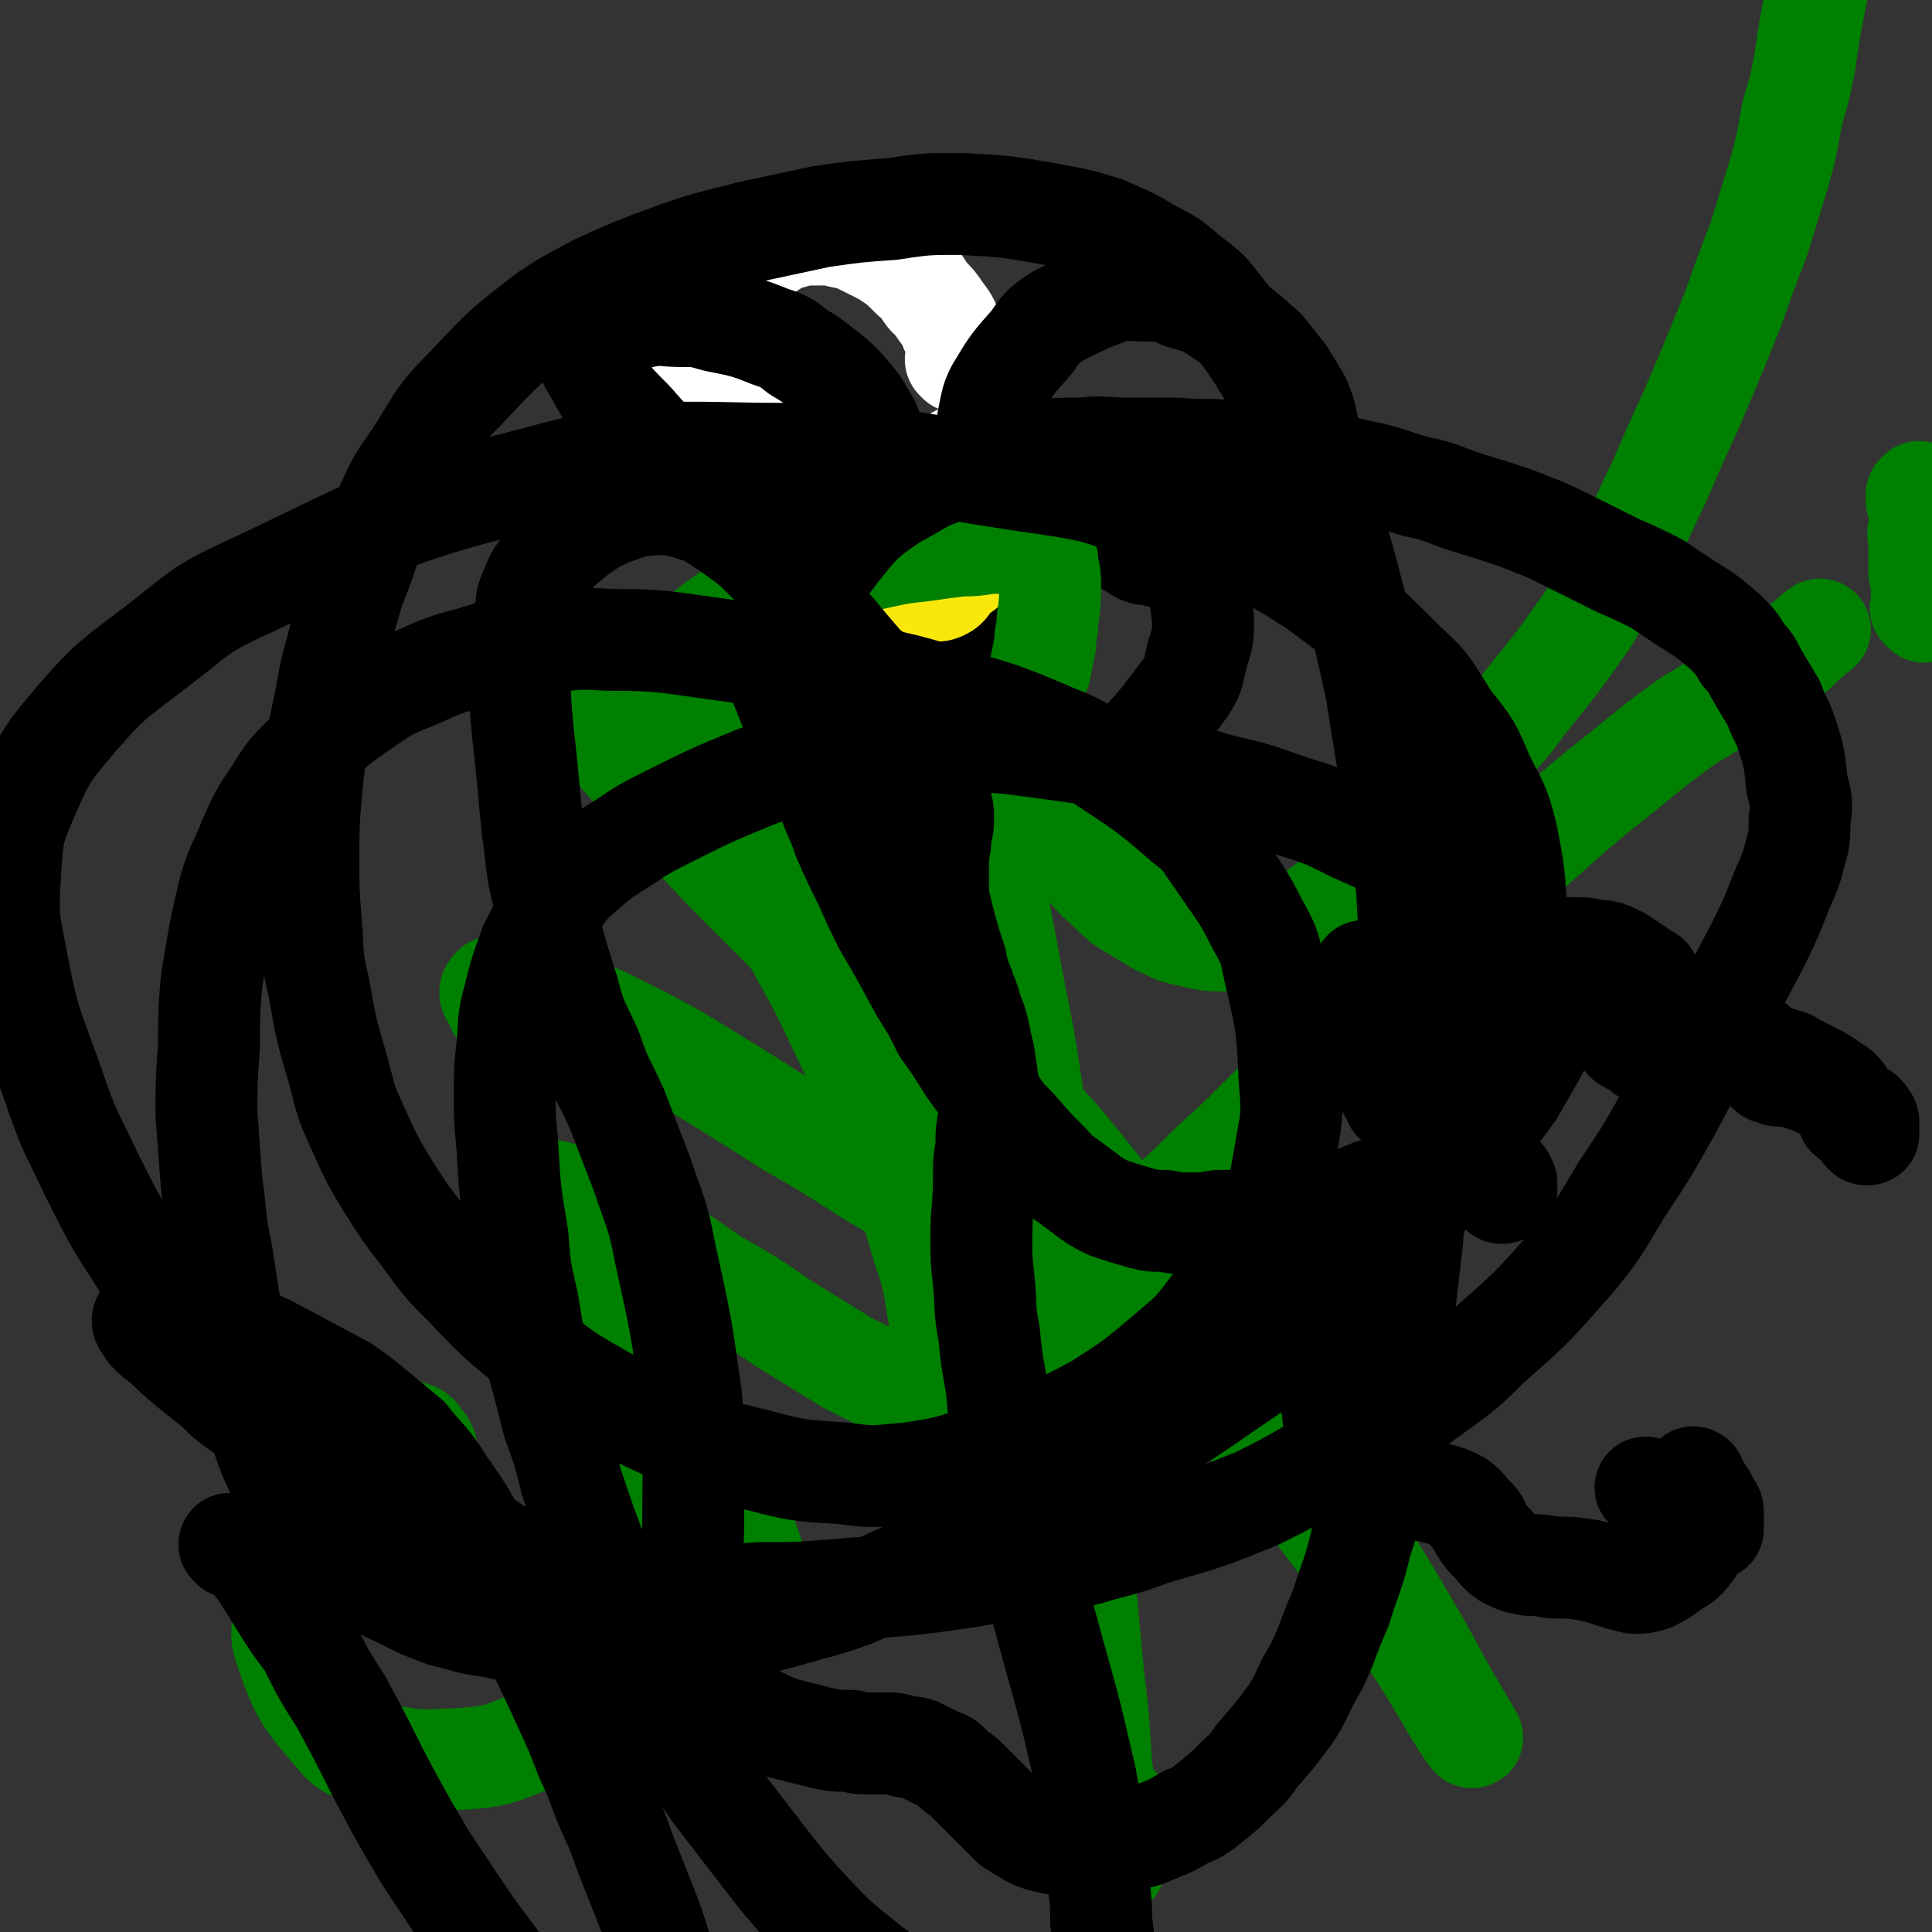
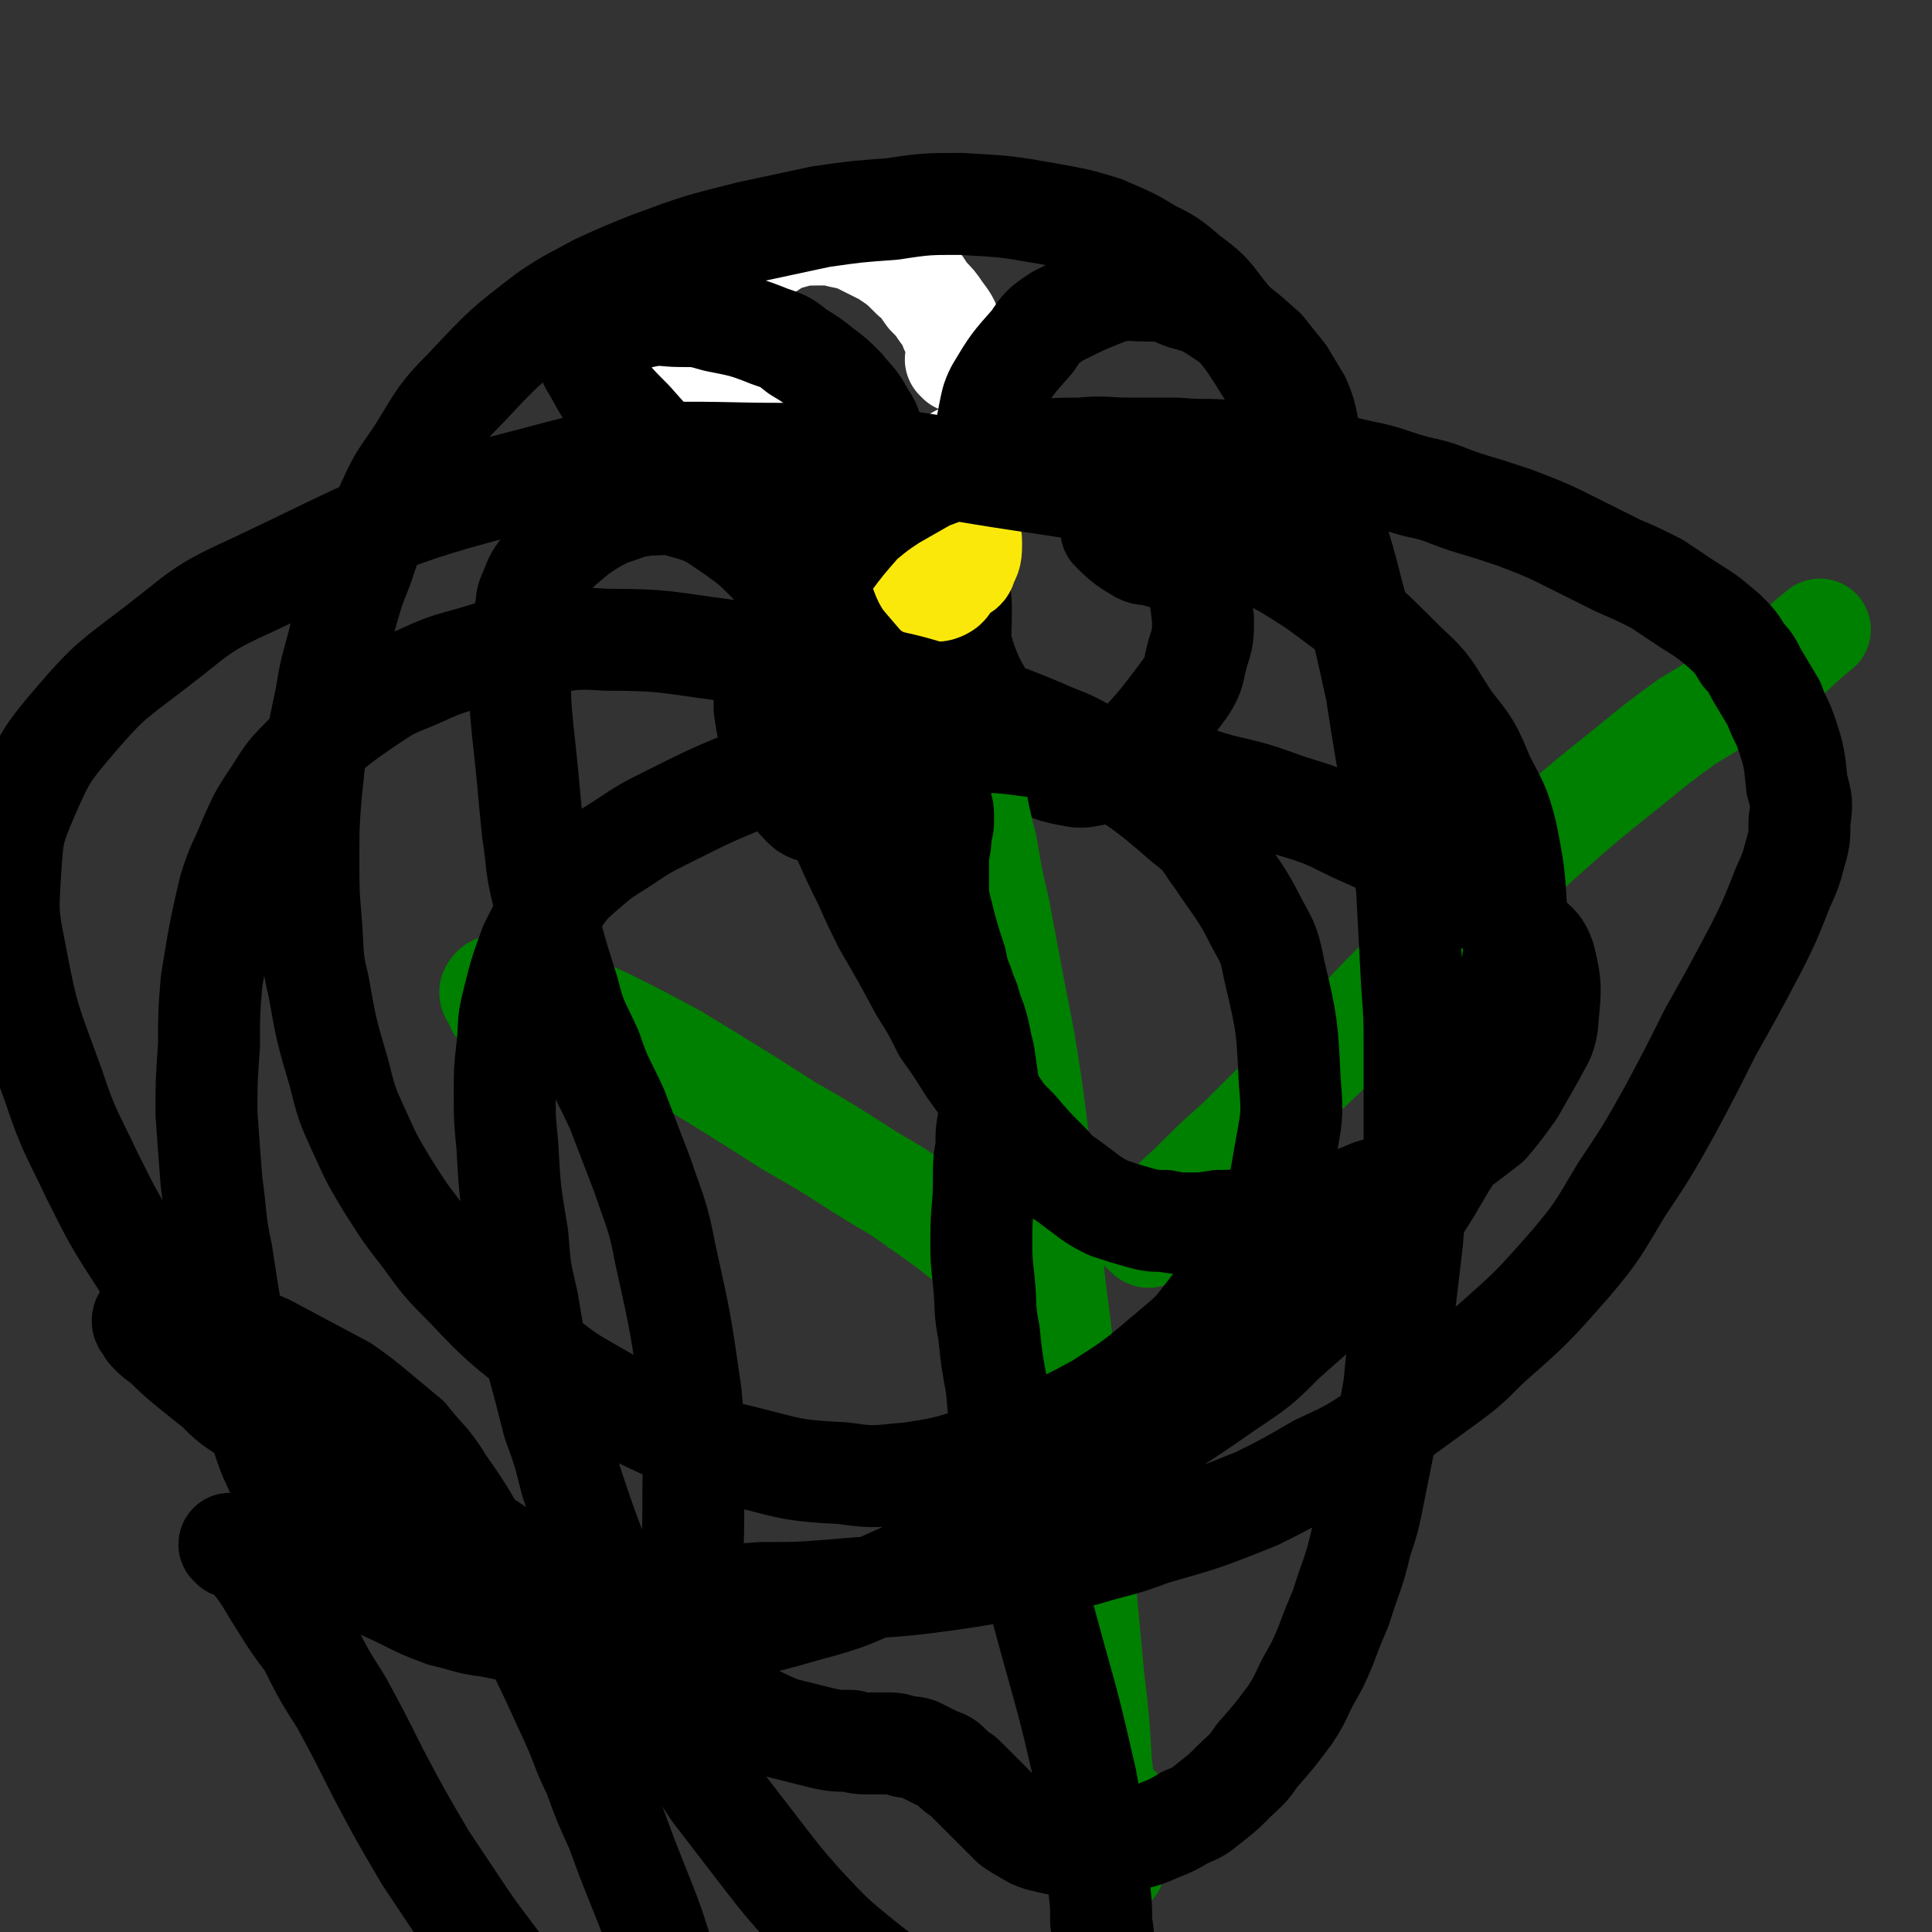
<svg xmlns="http://www.w3.org/2000/svg" viewBox="0 0 758 758" version="1.1">
  <rect x="0" y="0" width="758" height="758" fill="#333333" stroke="none" />
  <g fill="none" stroke="#FFFFFF" stroke-width="40" stroke-linecap="round" stroke-linejoin="round">
    <path d="M376,142c0,-1 -1,-1 -1,-1 0,-1 1,0 1,0 0,-2 0,-2 0,-5 -1,-3 -1,-3 -3,-7 -1,-3 -1,-3 -4,-7 -2,-3 -2,-3 -5,-6 -3,-4 -2,-4 -6,-7 -5,-5 -5,-5 -11,-9 -4,-2 -4,-2 -8,-4 -4,-2 -4,-2 -9,-3 -4,-1 -4,-1 -8,-1 -7,0 -7,0 -14,2 -5,2 -5,3 -9,5 -5,3 -5,3 -9,7 -4,4 -4,4 -8,8 -3,3 -3,3 -5,7 -2,6 -2,6 -3,12 0,4 0,4 2,8 1,4 1,4 4,7 3,4 3,4 7,7 4,4 4,4 8,7 7,4 7,4 14,9 4,2 4,2 9,5 5,2 5,2 9,4 4,1 4,1 9,2 6,2 6,2 12,2 3,1 3,1 7,1 4,0 4,0 8,0 3,0 3,0 6,0 2,-1 2,-1 4,-2 2,-1 2,-2 3,-4 " />
  </g>
  <g fill="none" stroke="#000000" stroke-width="40" stroke-linecap="round" stroke-linejoin="round">
    <path d="M344,180c0,0 -1,-1 -1,-1 0,0 1,1 1,1 -1,-4 0,-5 -1,-9 -2,-4 -1,-4 -4,-8 -3,-6 -4,-6 -8,-11 -4,-4 -4,-4 -8,-7 -5,-4 -5,-4 -10,-7 -5,-4 -5,-4 -11,-6 -10,-4 -11,-4 -21,-6 -7,-2 -7,-2 -14,-2 -6,0 -7,-1 -13,0 -9,2 -10,2 -18,7 -3,2 -4,3 -5,7 0,4 0,4 2,7 6,11 6,11 15,20 13,15 14,14 29,27 7,6 7,6 15,11 12,8 12,8 25,15 5,3 6,2 12,4 2,0 2,0 5,0 2,0 2,0 4,0 1,-1 1,-1 3,-1 0,0 0,0 1,-1 0,0 0,0 0,0 0,0 0,0 0,0 -1,0 -1,0 -1,0 -1,0 -1,0 -2,0 -1,0 -1,-1 -3,0 -1,0 -1,0 -3,0 -2,1 -2,0 -5,2 -4,1 -4,1 -7,4 -4,3 -5,3 -8,7 -6,8 -6,8 -9,17 -3,7 -2,7 -3,14 -1,7 -1,7 -1,14 1,7 1,7 3,13 2,8 2,8 5,15 2,4 2,4 5,8 3,3 3,4 8,5 8,2 10,3 18,0 8,-2 8,-5 14,-11 6,-7 6,-8 10,-16 5,-9 6,-9 9,-20 4,-16 5,-16 5,-33 0,-9 -2,-9 -6,-17 -3,-5 -3,-5 -7,-10 -2,-3 -2,-3 -5,-5 -1,-1 -2,-2 -2,-2 0,1 1,2 2,4 1,2 1,2 2,4 2,2 2,2 3,4 1,1 1,1 2,3 1,2 1,2 1,3 2,5 2,5 3,9 2,4 1,4 3,9 2,6 2,6 4,12 2,7 2,7 5,14 5,9 5,9 10,18 4,5 4,5 9,10 3,3 4,4 8,6 5,2 5,2 10,3 5,1 5,1 10,0 5,-1 6,-1 10,-4 14,-14 14,-14 26,-30 4,-6 3,-7 5,-14 2,-6 2,-7 2,-13 -1,-9 -1,-9 -4,-18 -1,-5 -2,-5 -5,-10 -2,-4 -2,-4 -6,-7 -2,-2 -3,-2 -6,-3 -4,-1 -4,-1 -9,-1 -2,0 -2,1 -4,2 -1,0 -2,1 -2,2 4,4 5,5 10,8 3,2 3,1 7,2 4,1 4,1 8,2 4,0 4,0 8,0 4,-1 4,-1 8,-2 7,-2 7,-2 13,-6 4,-2 4,-3 8,-6 4,-4 4,-4 7,-8 3,-4 4,-4 6,-8 2,-4 2,-5 3,-9 0,-2 0,-2 0,-5 0,-4 0,-4 -1,-9 -1,-5 -1,-5 -3,-10 -3,-5 -3,-5 -6,-10 -4,-5 -4,-5 -8,-10 -9,-8 -9,-8 -18,-14 -6,-4 -7,-4 -14,-6 -7,-3 -7,-3 -14,-3 -7,0 -8,-1 -15,1 -10,4 -10,4 -20,9 -6,4 -6,4 -10,10 -8,9 -8,9 -14,19 -2,4 -2,5 -3,10 -1,5 -1,5 -2,11 0,3 0,3 0,7 0,2 0,2 -1,5 0,2 0,2 0,3 -1,2 -1,2 -2,4 0,0 0,0 -1,1 0,0 0,0 0,0 0,-1 0,-1 0,-1 " />
  </g>
  <g fill="none" stroke="#FAE80B" stroke-width="40" stroke-linecap="round" stroke-linejoin="round">
    <path d="M369,206c0,-1 -1,-1 -1,-1 1,-1 2,-2 4,-2 2,0 2,1 4,2 2,1 2,1 3,3 2,2 2,3 2,5 0,4 0,5 -2,8 0,2 -1,3 -3,3 -2,1 -2,1 -5,1 -2,-1 -3,-1 -5,-3 -2,-2 -3,-2 -4,-5 -2,-3 -3,-3 -3,-7 0,-1 0,-2 1,-3 2,-1 2,-1 4,-1 2,0 3,0 5,0 2,1 3,1 4,4 2,4 2,4 2,9 0,4 0,4 -2,8 -1,2 -1,3 -3,4 -2,1 -3,1 -5,0 -3,-4 -3,-5 -5,-11 -1,-4 -1,-4 -1,-9 1,-4 1,-4 2,-8 2,-3 2,-3 4,-5 3,-2 3,-3 6,-4 2,-1 4,-1 6,1 1,2 1,3 1,6 0,5 0,5 -1,9 -1,4 0,5 -3,7 -2,1 -4,0 -7,0 -1,0 -1,-1 -2,-1 " />
  </g>
  <g fill="none" stroke="#008000" stroke-width="40" stroke-linecap="round" stroke-linejoin="round">
    <path d="M384,299c0,-1 -1,-1 -1,-1 0,-1 1,-2 1,-3 0,0 0,-1 -1,-1 -1,1 -1,1 -2,2 0,2 0,2 0,4 0,4 0,4 1,8 2,12 2,12 5,24 2,12 2,12 5,25 3,16 3,16 6,32 4,20 4,20 7,40 5,39 5,39 9,77 4,29 3,29 6,58 3,26 3,26 5,51 2,22 2,22 4,43 2,17 2,17 3,34 2,16 2,16 4,32 0,4 0,6 1,8 0,1 1,-2 1,-3 0,-6 0,-6 1,-12 0,-4 0,-4 0,-8 " />
    <path d="M391,497c0,0 -1,0 -1,-1 -5,-4 -5,-4 -11,-9 -9,-7 -9,-7 -19,-14 -11,-8 -11,-7 -22,-14 -14,-9 -14,-9 -28,-17 -22,-14 -22,-14 -45,-28 -13,-7 -13,-7 -27,-14 -11,-5 -11,-5 -22,-9 -8,-3 -8,-3 -16,-4 -3,0 -6,-1 -7,1 -2,2 1,3 2,7 " />
    <path d="M449,484c0,0 -1,-1 -1,-1 0,0 0,0 0,0 2,1 2,3 3,2 1,-1 0,-2 1,-4 3,-3 3,-3 6,-7 5,-6 5,-5 11,-11 8,-8 8,-8 17,-16 17,-17 17,-17 34,-33 13,-13 12,-13 25,-26 14,-14 14,-14 28,-28 14,-14 14,-14 28,-27 19,-17 19,-17 39,-33 11,-9 11,-9 22,-17 10,-6 10,-6 19,-12 8,-5 8,-4 15,-9 10,-7 9,-8 18,-15 " />
-     <path d="M755,240c-1,-1 -1,-1 -1,-1 -1,-1 0,0 0,0 0,-1 0,-1 0,-2 0,-2 0,-2 0,-3 0,-2 0,-2 0,-4 0,-2 0,-2 0,-4 -1,-1 -1,-1 -1,-2 0,-2 0,-2 0,-4 0,-2 0,-2 0,-5 0,-1 0,-1 0,-3 0,-2 -1,-2 0,-4 0,-1 0,-1 1,-2 0,-2 0,-2 0,-3 0,-1 -1,-1 -1,-2 0,-1 0,-1 0,-2 0,-1 0,-1 0,-1 0,-1 0,-1 0,-1 0,0 0,0 0,0 0,0 0,0 0,0 0,0 0,0 0,0 0,0 0,0 0,0 0,0 0,0 0,0 0,0 0,0 0,0 -1,0 -1,0 -1,-1 0,0 0,0 0,-1 0,0 0,1 0,1 0,-1 0,-1 0,-1 0,0 0,0 0,0 0,0 0,0 0,0 0,-1 0,-1 0,-1 0,0 0,0 0,0 0,0 0,0 1,-1 0,0 0,0 0,0 " />
-     <path d="M166,605c0,-1 -1,-1 -1,-1 0,0 0,0 0,0 2,-7 2,-8 3,-15 0,-9 1,-10 0,-18 -1,-4 -1,-4 -3,-6 -1,-2 -2,-3 -4,-3 -4,-1 -5,-1 -8,1 -6,2 -7,2 -11,7 -9,9 -9,9 -15,20 -6,9 -5,10 -8,19 -4,10 -4,10 -6,20 -1,9 -4,10 -1,18 6,18 8,20 20,34 5,6 7,6 15,7 17,3 17,3 35,2 14,-1 14,-2 27,-7 9,-2 9,-3 16,-7 7,-5 8,-5 13,-11 6,-6 6,-7 9,-14 4,-9 4,-9 5,-19 2,-15 1,-16 0,-31 -1,-10 -1,-10 -4,-19 -2,-8 -2,-8 -6,-15 -3,-6 -2,-6 -6,-11 -5,-6 -5,-6 -11,-11 -1,-2 -2,-2 -4,-3 -1,0 -2,1 -1,2 1,3 2,3 4,6 6,6 6,6 12,12 12,12 12,12 25,24 14,14 14,15 29,27 2,2 4,3 6,2 1,-1 0,-3 -1,-6 -4,-12 -4,-12 -10,-24 -5,-11 -5,-11 -11,-21 -7,-13 -7,-13 -15,-24 -8,-13 -8,-13 -16,-24 -15,-22 -16,-21 -31,-42 -2,-3 -3,-4 -3,-6 0,-2 2,-2 4,-1 6,0 6,1 12,3 15,7 15,8 30,16 13,7 13,8 25,16 14,8 14,8 27,17 13,8 13,8 26,16 10,5 10,5 20,10 3,1 3,2 6,2 4,-1 6,0 8,-3 3,-4 3,-6 3,-12 0,-9 0,-9 -2,-18 -2,-13 -2,-13 -6,-25 -7,-24 -7,-24 -16,-47 -7,-18 -7,-18 -15,-35 -9,-19 -9,-19 -19,-37 -11,-18 -10,-18 -22,-35 -18,-25 -17,-26 -37,-49 -18,-20 -20,-20 -40,-37 -3,-3 -9,-6 -7,-4 5,11 8,16 19,30 12,15 13,15 26,30 17,19 17,19 35,38 22,22 22,22 44,44 25,26 26,26 51,53 41,43 42,42 81,87 44,51 44,52 84,106 17,23 24,39 31,48 3,4 -6,-10 -12,-21 -7,-13 -7,-13 -14,-25 -10,-17 -10,-17 -20,-32 -19,-29 -19,-29 -38,-57 -14,-20 -14,-20 -29,-40 -16,-20 -16,-20 -32,-39 -15,-19 -15,-19 -32,-37 -23,-25 -24,-25 -48,-49 -14,-14 -14,-14 -28,-28 -11,-12 -12,-12 -23,-24 -9,-10 -9,-10 -17,-21 -7,-9 -9,-9 -13,-20 -4,-10 -5,-11 -4,-22 0,-7 2,-7 5,-12 5,-6 5,-7 11,-11 7,-5 7,-5 15,-9 8,-4 8,-5 17,-8 15,-4 15,-4 29,-7 9,-2 9,-2 18,-3 7,-1 7,-1 15,-2 5,0 5,0 11,-1 6,0 6,0 13,0 2,0 2,0 5,1 2,1 2,1 3,3 2,2 2,2 2,5 1,4 1,4 1,7 0,7 0,7 -1,14 0,5 -1,5 -1,10 -1,5 -1,5 -2,10 -2,5 -2,5 -3,10 -1,7 -1,7 -3,15 0,2 -1,2 0,4 3,13 2,13 7,25 2,5 3,5 7,10 5,7 5,7 11,14 4,5 5,5 9,9 4,4 4,4 9,7 5,3 5,3 10,6 5,2 5,3 11,4 8,2 8,2 17,2 6,0 6,0 12,-1 6,-2 6,-2 12,-5 6,-2 6,-2 12,-7 9,-7 9,-7 18,-15 7,-7 6,-7 13,-14 8,-7 8,-7 15,-15 8,-8 9,-8 17,-17 8,-9 9,-9 16,-19 13,-16 13,-16 25,-33 8,-13 7,-13 14,-26 8,-14 7,-14 14,-28 6,-14 6,-14 12,-27 9,-21 9,-21 17,-41 5,-14 5,-14 10,-27 4,-13 4,-13 8,-26 3,-11 3,-11 5,-23 3,-10 3,-10 5,-20 2,-14 2,-14 5,-29 2,-10 1,-10 3,-21 3,-11 3,-11 6,-21 1,-4 2,-4 3,-8 " />
  </g>
  <g fill="none" stroke="#000000" stroke-width="40" stroke-linecap="round" stroke-linejoin="round">
    <path d="M91,607c0,0 -1,-2 -1,-1 2,0 4,0 6,3 8,9 7,9 14,20 5,8 5,8 11,16 6,12 6,12 13,23 7,13 7,13 14,27 9,17 9,17 19,34 6,9 6,9 12,18 6,9 6,9 12,17 6,8 6,8 12,16 6,6 6,6 12,12 8,7 8,7 16,13 5,3 5,3 10,5 4,3 4,3 8,5 4,1 4,1 7,2 3,1 3,1 6,2 2,1 2,0 5,1 2,0 2,0 3,0 1,0 1,0 2,-1 1,0 1,0 1,-1 1,-2 1,-2 1,-4 0,-3 0,-3 -1,-6 -1,-5 -2,-5 -3,-10 -2,-6 -2,-6 -4,-12 -3,-8 -2,-8 -5,-16 -5,-16 -5,-16 -11,-31 -4,-10 -4,-10 -8,-21 -5,-11 -5,-11 -9,-22 -5,-10 -4,-10 -9,-21 -11,-24 -11,-24 -23,-47 -4,-9 -4,-9 -9,-17 -9,-15 -8,-15 -18,-29 -6,-10 -7,-9 -14,-18 -6,-5 -6,-5 -12,-10 -6,-5 -6,-5 -13,-10 -15,-8 -15,-8 -30,-16 -9,-4 -9,-4 -19,-7 -5,-2 -5,-2 -10,-3 -4,-1 -4,-1 -8,-2 -3,0 -3,0 -6,0 -3,0 -3,0 -5,1 -1,0 -1,1 -1,1 0,1 0,1 1,2 1,2 1,2 2,3 2,2 2,2 5,4 5,5 5,5 11,10 5,4 5,4 10,8 5,5 5,5 11,9 6,4 6,4 13,8 11,7 11,7 22,13 9,4 9,4 17,8 9,5 9,5 17,9 9,4 9,4 18,9 9,4 9,5 17,10 14,8 14,8 27,17 9,5 9,5 17,11 8,6 8,6 15,11 6,5 6,5 13,10 8,5 8,5 17,10 4,2 4,2 9,4 4,2 4,2 9,4 4,1 4,1 8,2 4,1 4,1 8,2 5,1 5,1 11,1 3,1 3,1 7,1 3,0 3,0 7,0 3,0 3,0 6,1 3,1 3,0 6,1 4,2 4,2 8,4 3,1 3,1 5,3 2,2 2,2 5,4 2,2 2,2 4,4 3,3 3,3 6,6 3,3 3,3 5,5 2,2 2,2 4,4 3,2 3,2 5,3 3,2 3,2 6,3 4,1 4,1 9,2 4,1 4,0 7,0 4,0 4,0 8,0 5,-1 5,0 9,-2 7,-1 7,-1 14,-4 5,-2 5,-2 10,-5 5,-2 5,-2 10,-6 5,-4 5,-4 9,-8 5,-5 5,-4 9,-10 7,-8 7,-8 13,-16 4,-6 4,-7 7,-13 4,-7 4,-7 7,-14 3,-8 3,-8 6,-15 4,-13 5,-13 8,-26 3,-9 3,-9 5,-19 2,-10 2,-10 4,-20 2,-11 2,-11 4,-22 1,-11 1,-11 3,-23 2,-17 2,-17 4,-34 1,-12 1,-12 1,-24 0,-13 0,-13 0,-26 0,-13 0,-13 0,-25 0,-13 0,-13 -1,-26 -1,-19 -1,-19 -2,-38 -2,-13 -2,-13 -3,-26 -2,-13 -2,-13 -5,-26 -2,-12 -2,-12 -4,-25 -4,-18 -4,-19 -9,-37 -6,-24 -7,-24 -15,-47 -3,-11 -3,-11 -8,-22 -4,-9 -4,-9 -10,-18 -8,-13 -8,-13 -18,-25 -6,-8 -6,-8 -14,-14 -7,-6 -7,-6 -15,-10 -8,-5 -9,-5 -18,-9 -10,-3 -10,-3 -21,-5 -17,-3 -17,-3 -35,-4 -13,0 -14,0 -27,2 -14,1 -14,1 -28,3 -14,3 -14,3 -28,6 -20,5 -20,5 -39,12 -10,4 -10,4 -21,9 -9,5 -10,5 -19,11 -17,13 -17,13 -32,29 -12,12 -11,13 -20,27 -7,10 -7,10 -12,21 -5,11 -5,11 -9,23 -5,12 -4,12 -8,24 -3,13 -4,13 -6,26 -4,19 -4,19 -6,38 -1,13 -1,13 -1,26 0,13 0,13 1,25 1,12 0,13 3,25 3,17 3,17 8,34 3,12 3,12 8,23 5,11 5,11 11,21 7,11 7,11 14,20 8,11 8,11 17,20 14,15 15,15 31,28 10,8 11,8 23,15 12,7 12,7 25,13 14,6 14,7 28,10 20,5 20,6 41,7 13,2 13,1 26,0 13,-2 13,-2 26,-6 13,-4 13,-4 25,-10 12,-5 12,-5 23,-11 14,-9 14,-9 27,-20 8,-7 9,-7 15,-15 13,-17 14,-17 23,-36 7,-15 6,-16 9,-32 2,-11 2,-12 1,-24 -1,-21 -1,-22 -6,-43 -2,-10 -2,-10 -7,-19 -6,-12 -7,-12 -15,-24 -6,-8 -5,-9 -13,-15 -16,-14 -17,-14 -35,-26 -10,-7 -11,-6 -22,-11 -19,-8 -19,-7 -38,-13 -13,-4 -13,-4 -27,-7 -14,-3 -14,-3 -29,-5 -15,-3 -15,-4 -30,-6 -23,-3 -23,-4 -46,-4 -14,-1 -14,0 -28,2 -12,1 -12,1 -25,5 -11,3 -11,3 -22,8 -10,4 -10,4 -19,10 -13,9 -13,9 -24,20 -7,7 -7,7 -12,15 -6,9 -6,9 -10,18 -4,10 -5,10 -8,20 -4,17 -4,18 -7,36 -1,12 -1,12 -1,25 -1,14 -1,14 -1,27 1,14 1,14 2,27 2,14 1,14 4,28 3,20 3,20 7,39 2,11 2,11 6,22 3,9 2,9 6,19 4,8 3,9 9,16 12,16 13,16 28,30 7,6 7,5 15,9 8,4 8,4 16,7 9,2 9,3 18,4 14,3 15,3 30,4 11,1 11,1 22,1 11,0 11,0 23,-1 25,-4 25,-3 49,-10 19,-5 19,-6 37,-14 25,-12 25,-13 49,-25 12,-6 12,-6 24,-13 28,-18 29,-17 56,-36 12,-8 12,-8 22,-18 20,-18 21,-17 39,-37 14,-14 14,-15 24,-32 8,-12 7,-13 12,-26 5,-13 5,-14 9,-27 3,-12 3,-12 5,-24 2,-10 2,-10 2,-21 -1,-16 -1,-17 -4,-32 -3,-12 -4,-12 -9,-22 -5,-12 -5,-12 -13,-22 -8,-12 -7,-13 -17,-22 -17,-17 -17,-17 -36,-31 -14,-9 -14,-9 -30,-16 -16,-8 -17,-8 -34,-13 -20,-7 -20,-8 -40,-11 -57,-8 -58,-12 -115,-12 -47,-1 -48,-1 -93,11 -55,14 -55,17 -106,41 -20,9 -20,11 -37,24 -17,13 -18,13 -31,28 -11,13 -12,14 -19,30 -6,14 -6,15 -7,30 -1,16 -1,17 2,32 5,27 6,27 15,52 6,18 7,18 15,35 9,18 9,18 20,35 16,24 16,25 35,47 12,14 12,13 26,25 12,10 13,10 26,19 12,7 13,7 25,14 11,5 11,5 23,9 16,6 16,6 32,10 12,3 12,3 23,4 13,2 13,1 26,2 13,0 13,0 27,-1 14,0 14,0 27,-1 22,-2 22,-1 44,-4 14,-2 14,-2 29,-5 13,-2 13,-2 27,-5 13,-4 13,-3 26,-8 21,-6 21,-6 41,-14 12,-6 12,-6 24,-13 13,-6 13,-6 25,-14 11,-8 11,-8 22,-16 11,-8 11,-8 20,-17 17,-15 17,-15 32,-32 11,-13 11,-14 20,-29 10,-15 10,-15 19,-31 8,-15 8,-15 16,-31 9,-16 9,-16 18,-33 5,-10 5,-10 9,-20 3,-8 4,-8 6,-16 2,-7 2,-7 2,-14 1,-7 1,-7 -1,-14 -1,-10 -1,-11 -4,-20 -2,-6 -3,-6 -5,-12 -3,-5 -3,-5 -6,-10 -3,-5 -2,-5 -6,-9 -3,-5 -3,-5 -7,-9 -7,-6 -7,-6 -15,-11 -6,-4 -6,-4 -12,-8 -8,-4 -8,-4 -15,-7 -8,-4 -8,-4 -16,-8 -12,-6 -12,-6 -25,-11 -9,-3 -9,-3 -19,-6 -9,-3 -9,-4 -19,-6 -11,-3 -11,-4 -21,-6 -10,-2 -10,-3 -21,-4 -16,-2 -16,-2 -31,-4 -11,-1 -11,0 -21,-1 -9,0 -9,0 -19,0 -9,0 -10,-1 -19,0 -9,0 -9,0 -18,1 -13,2 -14,2 -26,5 -8,3 -8,3 -16,6 -7,4 -7,4 -14,8 -6,4 -6,4 -12,9 -7,8 -7,8 -13,16 -5,6 -4,6 -7,13 -3,7 -3,7 -4,14 -2,7 -2,8 -2,15 1,9 1,9 3,18 4,15 4,15 9,30 3,9 4,9 7,18 4,9 4,9 8,17 4,9 4,9 8,17 7,12 7,12 14,25 5,8 5,8 9,16 5,7 5,7 10,15 5,7 5,7 10,13 4,6 4,6 9,11 6,7 6,7 13,14 3,4 4,4 8,7 4,3 4,3 8,6 3,2 3,2 7,4 6,2 6,2 13,4 4,1 4,1 9,1 5,1 5,1 10,1 5,0 5,0 11,-1 6,0 6,0 12,-1 10,-1 10,-1 20,-3 7,-1 7,-1 14,-3 7,-2 7,-2 14,-5 7,-2 8,-2 14,-5 7,-3 7,-3 13,-7 10,-7 10,-7 19,-14 5,-6 5,-6 10,-13 4,-7 4,-7 8,-14 3,-6 4,-6 5,-12 1,-13 2,-14 -1,-26 -2,-6 -4,-6 -8,-10 -6,-6 -7,-6 -14,-11 -9,-7 -9,-7 -18,-12 -17,-9 -17,-9 -35,-17 -12,-6 -12,-6 -25,-10 -14,-5 -14,-5 -27,-8 -14,-4 -14,-5 -29,-8 -21,-4 -21,-4 -43,-7 -15,-2 -15,-2 -29,-2 -14,0 -14,0 -29,2 -14,1 -14,1 -27,4 -13,3 -13,3 -26,8 -17,7 -17,7 -33,15 -10,5 -10,5 -19,11 -8,5 -8,5 -15,11 -7,6 -7,7 -12,14 -5,7 -5,7 -9,15 -4,11 -4,11 -7,23 -2,8 -1,8 -2,17 -1,9 -1,9 -1,18 0,10 0,10 1,20 1,18 1,18 4,36 1,13 1,13 4,26 2,12 2,12 4,24 3,11 3,11 6,23 4,11 4,11 7,23 6,18 6,18 13,36 4,12 4,12 9,23 5,11 5,11 11,22 5,11 5,11 11,22 6,10 6,10 12,19 10,13 10,13 20,26 7,9 7,9 14,17 13,14 13,14 28,26 9,7 10,6 20,12 6,3 5,4 12,6 10,4 10,4 21,7 4,1 4,1 8,1 6,-1 6,-1 11,-2 4,-1 4,-1 6,-3 3,-3 3,-3 5,-5 3,-4 3,-4 4,-8 2,-7 2,-7 3,-14 1,-6 1,-6 0,-12 0,-7 0,-7 -1,-15 -1,-9 -1,-9 -2,-19 -1,-11 -1,-11 -3,-22 -6,-26 -6,-26 -13,-51 -3,-11 -3,-11 -6,-22 -2,-11 -3,-11 -5,-22 -4,-18 -4,-18 -7,-35 -3,-12 -3,-12 -4,-24 -2,-11 -2,-11 -3,-21 -2,-10 -1,-10 -2,-20 -1,-9 -1,-9 -1,-17 0,-12 1,-12 1,-23 0,-7 0,-7 1,-13 0,-6 0,-6 1,-11 0,-6 0,-6 0,-11 -1,-7 -1,-7 -2,-14 -1,-4 -1,-4 -2,-9 -1,-4 -1,-4 -3,-9 -1,-5 -2,-5 -3,-9 -2,-5 -2,-5 -3,-10 -2,-6 -2,-6 -4,-13 -1,-4 -1,-4 -2,-8 -1,-4 -1,-4 -1,-7 0,-4 0,-4 0,-7 0,-3 0,-3 0,-7 1,-4 1,-4 1,-8 1,-3 1,-3 1,-6 0,-3 0,-3 -1,-6 0,-3 0,-3 -1,-6 -2,-5 -2,-5 -4,-10 -1,-4 -1,-4 -3,-7 -3,-4 -3,-4 -5,-8 -3,-5 -3,-5 -6,-9 -4,-4 -4,-4 -7,-9 -6,-7 -6,-7 -12,-14 -4,-5 -4,-5 -9,-10 -5,-5 -5,-5 -10,-11 -6,-5 -5,-5 -11,-11 -6,-6 -6,-6 -13,-11 -9,-6 -9,-7 -20,-10 -7,-2 -7,-1 -14,-1 -8,1 -8,2 -15,4 -6,3 -6,3 -12,7 -7,6 -8,6 -13,13 -4,4 -4,5 -6,10 -2,4 -1,4 -2,9 -2,5 -2,5 -2,11 0,6 0,6 0,12 0,11 0,11 1,22 1,9 1,9 2,19 1,11 1,11 2,21 2,13 1,13 4,25 4,19 4,19 10,38 3,12 4,12 9,23 4,12 5,12 10,23 5,13 5,13 10,26 5,15 6,15 9,31 6,27 6,27 10,55 2,21 1,22 1,43 0,23 -1,23 -1,46 " />
-     <path d="M647,585c-1,-1 -2,-2 -1,-1 0,0 0,0 1,1 0,0 0,1 1,1 1,1 0,1 1,2 1,1 2,1 3,2 1,1 1,1 2,2 2,1 2,2 3,3 1,1 1,0 2,1 2,1 2,1 3,2 1,0 1,0 2,1 1,0 1,0 2,1 1,0 2,0 3,0 1,0 1,0 2,0 0,0 0,0 1,0 0,-1 0,-1 0,-1 0,-1 0,-1 0,-2 0,-2 0,-2 0,-3 0,-2 0,-2 -1,-3 -1,-2 -1,-2 -2,-4 -1,-1 -1,-1 -2,-3 -2,-2 -2,-2 -3,-3 0,-1 0,-2 1,-1 0,0 0,1 0,3 1,3 1,3 1,6 0,3 0,3 1,6 0,3 0,3 0,6 -1,4 -1,4 -3,7 -3,4 -3,4 -8,7 -4,3 -4,3 -8,5 -3,1 -4,1 -7,1 -9,-2 -9,-3 -18,-5 -7,-1 -7,-1 -14,-1 -5,-1 -5,-1 -9,-1 -5,-1 -5,-1 -9,-3 -3,-2 -3,-3 -6,-6 -2,-2 -2,-2 -4,-5 -1,-3 -1,-3 -3,-5 -3,-3 -3,-4 -6,-6 -4,-2 -4,-2 -8,-3 -4,-1 -4,-1 -8,-2 -4,-1 -4,-1 -8,-3 -4,-1 -4,0 -7,-1 -3,-1 -3,-1 -5,-2 -2,-1 -2,-1 -4,-2 -2,-1 -2,-2 -3,-3 -2,-2 -2,-2 -3,-4 -1,-2 0,-2 -1,-5 -1,-2 -1,-2 -1,-4 -1,-4 -1,-4 -1,-7 -1,-4 -1,-4 -1,-7 0,-3 0,-3 0,-7 0,-3 0,-3 1,-6 0,-2 1,-2 2,-5 1,-3 1,-3 2,-7 2,-3 2,-3 4,-6 2,-4 2,-4 4,-9 2,-3 2,-3 4,-7 3,-4 2,-5 5,-9 2,-3 2,-3 4,-7 1,-3 1,-3 3,-7 1,-3 1,-3 2,-5 1,-2 1,-2 2,-4 1,-2 1,-2 2,-3 1,-1 1,-1 2,-2 1,-1 1,-1 2,-2 1,0 1,0 2,-1 1,0 1,0 3,-1 1,0 1,0 2,0 2,0 2,0 3,0 2,0 2,0 3,1 1,0 1,0 3,0 1,1 1,1 3,1 1,0 1,0 2,1 1,0 1,0 2,1 1,1 1,1 2,2 0,1 0,1 1,1 0,1 0,1 1,1 0,1 0,1 1,1 0,0 0,0 0,1 1,0 1,0 1,-1 0,0 0,0 0,0 1,0 1,0 1,0 0,0 0,0 0,-1 0,-1 0,-1 0,-2 -1,0 -1,0 -1,-1 0,-1 0,-1 0,-1 -1,0 -1,0 -1,0 0,-1 0,-1 -1,-1 0,-1 0,0 -1,-1 0,0 0,0 -1,-1 0,0 0,0 0,-1 -1,0 -1,0 -1,0 -1,0 -1,0 -1,-1 0,0 0,0 -1,0 0,-1 0,-1 0,-1 0,0 -1,0 -1,0 0,0 0,0 0,-1 -1,0 -1,0 -1,0 0,0 0,0 0,0 -1,0 -1,0 -1,0 0,-1 0,-1 0,-1 0,0 0,0 0,0 0,0 0,0 0,0 0,0 0,0 0,-1 0,0 0,0 0,0 0,0 0,0 -1,0 0,0 0,0 0,0 0,-1 0,-1 -1,-1 0,0 0,0 0,0 -1,-1 -1,-1 -1,-1 0,0 0,0 -1,0 0,-1 0,-1 -1,-1 -1,0 -1,0 -1,-1 -1,0 0,0 -1,0 0,-1 0,-1 -1,-1 0,0 0,0 -1,0 0,-1 0,-1 0,-1 -1,0 -1,0 -1,0 0,0 0,0 -1,-1 0,0 0,0 0,0 0,0 0,0 0,0 -1,0 -1,0 -1,0 -1,0 -1,0 -1,0 0,0 0,0 0,0 -1,0 -1,0 -1,0 0,-1 -1,-1 -1,-1 0,0 0,0 0,0 -1,0 -1,0 -1,-1 0,0 0,0 -1,0 0,0 0,0 0,0 -1,0 -1,0 -1,0 0,0 0,0 0,0 0,0 0,0 -1,0 0,0 0,0 0,0 0,0 0,1 0,1 0,0 0,0 0,0 0,-1 0,-1 0,-1 0,0 0,0 0,0 0,1 0,1 1,1 0,1 0,1 0,2 1,0 1,0 1,1 1,0 0,0 1,1 0,0 0,0 0,0 0,1 0,1 1,1 0,0 0,0 0,0 0,0 0,0 0,0 0,0 0,0 0,0 0,-1 0,-1 -1,-1 0,0 0,0 0,0 0,0 0,0 -1,0 0,0 0,0 0,0 -1,0 -1,0 -1,1 -1,0 -1,0 -1,0 -1,0 -1,0 -1,1 -1,0 -1,0 -2,0 -1,0 -1,0 -1,1 0,0 0,0 0,0 -1,0 -1,0 -1,1 0,0 0,0 -1,0 0,0 0,0 0,1 -1,0 -1,0 -1,0 0,0 0,0 0,0 0,0 0,0 0,0 1,-1 1,-1 1,-2 0,-1 0,-1 -1,-2 0,-1 0,-1 1,-2 0,-1 0,-1 0,-1 0,-1 0,-1 0,-2 0,-1 0,-1 0,-1 0,-1 0,-1 0,-2 -1,-1 -1,-1 -1,-1 -1,-1 -1,-1 -1,-2 0,0 0,0 -1,-1 0,0 0,0 0,-1 0,0 0,0 -1,-1 0,0 0,0 0,-1 0,0 0,0 0,0 0,0 0,0 0,0 -1,0 -1,0 -1,0 0,0 0,0 0,0 0,0 0,-1 0,-1 0,0 0,0 -1,0 0,0 0,0 0,0 0,0 0,0 -1,-1 0,0 0,0 0,0 0,-1 0,-1 0,-1 0,0 0,0 -1,0 0,-1 0,-1 0,-1 0,0 0,0 0,-1 0,0 0,0 0,0 -1,0 -1,0 -1,-1 0,0 0,0 -1,-1 0,-1 0,-1 -1,-2 0,-1 0,-1 -1,-2 -1,-1 -1,-1 -2,-2 -1,-1 -1,-1 -2,-2 -1,-1 -1,-1 -2,-2 0,0 0,0 -1,-1 0,0 0,0 -1,-1 0,0 0,0 -1,-1 -1,-1 -1,-1 -1,-1 0,0 0,0 0,-1 0,0 0,0 -1,0 0,0 0,0 0,-1 0,0 0,0 0,0 -1,0 -1,0 -1,0 -1,-2 -1,-2 -2,-4 -1,-1 -1,-1 -2,-2 -1,-2 -1,-2 -1,-3 -1,-1 -1,-1 -1,-2 -1,-1 -1,-1 -1,-2 0,-1 0,-1 0,-2 -1,0 -1,0 -1,-1 0,0 0,0 0,0 -1,0 0,0 -1,-1 0,0 0,0 0,0 0,0 0,0 0,-1 0,0 0,0 0,0 0,0 0,0 0,-1 0,0 0,0 1,0 0,0 0,0 0,0 0,-1 0,-1 1,-1 0,0 0,0 1,-1 1,0 1,0 1,-1 1,0 1,0 2,-1 1,0 1,0 2,0 1,-1 1,-1 2,-1 0,0 0,-1 1,-1 1,0 1,0 2,0 1,0 1,0 2,0 1,-1 1,0 3,0 1,0 1,0 2,0 1,0 1,0 2,0 1,-1 1,0 2,-1 0,0 0,0 0,0 0,0 0,0 1,0 0,0 -1,0 -1,0 0,-1 0,-1 -1,-1 0,-1 0,-1 -1,-1 0,0 0,0 -1,-1 0,0 0,0 -1,0 -1,0 -1,0 -1,-1 -1,0 -1,0 -1,0 -1,0 -1,0 -1,0 -1,0 -1,0 -1,0 0,0 0,0 -1,0 0,-1 0,-1 0,-1 0,0 0,0 -1,0 0,0 0,0 0,0 0,0 0,0 0,0 0,0 0,0 0,0 0,0 0,0 0,0 -1,0 -1,0 -1,0 0,0 0,0 0,0 0,0 0,1 0,1 0,0 0,0 0,0 0,1 0,1 0,1 0,0 0,0 0,0 0,0 0,0 0,0 0,0 1,0 1,0 1,0 1,0 2,1 0,0 0,0 1,0 1,1 1,1 2,1 1,1 1,1 2,1 0,0 0,0 1,1 0,0 0,-1 0,-1 1,0 0,0 1,0 0,-1 0,-1 0,-1 1,0 1,0 1,0 1,0 1,0 2,-1 2,0 1,-1 3,-2 2,-1 2,-2 5,-3 6,-2 6,-2 14,-4 7,-1 7,-1 15,-2 5,-1 5,0 10,-1 6,0 6,0 12,0 5,0 5,0 11,0 4,0 4,0 8,1 3,0 3,0 6,1 2,1 2,1 4,2 1,1 1,1 3,2 1,1 1,1 3,2 1,1 1,1 2,2 1,0 1,0 2,1 1,0 1,0 1,1 1,1 1,1 1,2 0,3 -1,3 0,5 0,4 1,4 1,7 1,2 1,2 2,5 1,2 1,2 1,4 0,1 1,2 1,3 -1,1 -1,1 -1,1 -1,1 -1,1 -2,1 -1,0 -1,1 -2,0 -1,0 -1,0 -2,-1 -1,-1 0,-1 -1,-3 -2,-1 -2,-1 -3,-3 -1,-1 -1,-1 -2,-3 -1,-1 -1,-1 -2,-2 -1,-1 -1,-1 -2,-1 0,-1 0,-1 -1,-1 -1,-1 -1,-1 -2,-1 0,0 -1,0 -1,0 0,1 0,1 0,2 0,1 0,1 1,1 1,2 1,1 1,3 1,1 1,1 2,3 1,1 1,2 3,3 2,1 2,1 4,2 2,2 2,2 4,3 2,0 2,0 4,1 1,0 1,0 2,1 1,0 1,0 2,0 1,1 1,1 2,1 0,0 0,0 1,0 0,0 0,0 1,0 0,0 0,0 1,0 0,0 0,0 0,0 0,0 0,0 0,0 0,0 0,0 0,0 0,0 0,1 0,1 0,0 0,0 0,0 1,0 1,0 1,0 0,0 0,0 0,0 0,0 0,0 0,0 0,0 0,0 1,0 0,0 0,0 0,1 0,0 0,0 1,0 0,0 0,0 0,1 0,0 0,0 0,0 1,0 1,0 1,0 0,0 0,0 0,0 0,0 0,0 0,0 0,0 0,0 0,0 0,-1 0,-1 0,-1 0,0 0,0 0,-1 0,0 0,0 0,0 -1,-1 -1,-1 -2,-2 -1,-1 -1,-1 -2,-2 -1,-3 -1,-3 -3,-5 -2,-3 -2,-3 -4,-5 -2,-2 -2,-2 -4,-4 -1,-1 -1,-1 -2,-3 -1,-1 0,-1 -1,-2 -1,-1 -1,-1 -1,-1 -1,-1 -1,-1 -1,-2 -1,0 -1,0 -1,-1 0,0 0,0 -1,-1 0,-1 0,-1 0,-1 0,0 0,0 0,-1 0,0 0,0 0,0 0,0 0,0 0,0 0,0 1,0 1,1 0,0 0,0 -1,1 0,0 0,0 0,1 0,1 1,0 1,1 1,1 1,1 2,1 2,1 2,1 3,2 2,1 2,1 3,2 2,1 2,1 4,2 2,1 2,1 5,2 3,1 3,0 6,1 2,1 2,1 5,1 3,1 3,1 5,2 2,1 2,1 4,2 2,0 2,0 3,1 1,0 1,0 3,1 0,0 0,0 1,0 1,1 1,1 2,1 1,1 1,1 1,1 1,1 1,1 1,1 0,1 1,0 1,1 0,0 0,0 0,1 1,0 1,0 1,1 0,0 1,0 1,0 0,0 0,0 0,0 1,0 1,0 1,0 0,0 0,0 0,0 1,0 1,0 1,0 0,0 0,0 0,0 1,0 1,0 1,0 0,0 0,0 0,0 1,0 1,0 1,0 1,0 1,1 2,1 2,0 2,0 3,1 2,1 2,1 4,2 2,1 2,1 4,2 4,2 4,2 8,5 1,1 1,0 3,2 2,2 1,2 3,4 1,2 1,2 3,4 1,1 0,1 1,2 1,1 1,1 1,2 1,1 1,1 1,2 0,0 0,0 1,0 0,1 0,1 0,1 0,0 0,0 0,0 0,0 -1,-1 -2,-2 -1,0 -1,0 -2,-1 -1,0 -1,0 -1,-1 -1,-1 -1,-1 -1,-1 -1,0 -1,0 -1,0 0,0 0,0 0,0 2,0 2,0 3,0 1,1 1,2 1,3 1,1 1,1 2,2 0,0 0,0 0,1 0,0 0,0 1,1 0,0 0,0 0,0 0,0 0,0 1,0 0,0 0,0 0,0 0,0 0,0 0,0 0,0 0,0 0,0 0,0 0,0 0,0 0,-1 0,-1 0,-3 0,-1 0,-1 0,-2 0,0 0,-1 -1,-1 0,-1 0,-1 -1,-2 -2,0 -2,0 -3,-1 -1,0 -1,0 -1,-1 0,0 0,0 -1,0 0,0 0,0 0,0 0,0 0,0 -1,0 0,0 0,0 0,0 0,0 0,0 0,0 0,0 0,0 0,0 -1,-1 -1,-1 -1,-1 -1,-1 -1,-1 -2,-2 -1,-1 -1,-1 -1,-2 -2,-1 -2,-1 -3,-2 0,-1 0,-1 -1,-1 0,0 0,0 0,0 0,0 0,0 -1,0 0,-1 0,0 0,0 0,-1 0,-1 0,-1 0,0 0,0 0,0 0,0 -1,0 -1,0 -1,0 -1,0 -2,0 0,-1 0,-1 -1,-1 -1,0 -1,0 -2,-1 -1,0 -1,0 -2,0 -1,-1 -1,0 -1,-1 -1,0 -1,0 -2,0 0,0 0,0 -1,-1 0,0 0,0 -1,0 0,0 0,0 0,0 0,0 0,0 -1,0 0,0 0,0 0,0 0,0 0,0 -1,0 0,0 0,0 -1,0 0,0 0,0 -1,0 0,0 0,0 -1,0 -1,0 -1,0 -2,-1 0,0 0,0 -1,0 -1,0 -1,0 -1,-1 -1,0 0,0 -1,-1 0,0 0,0 -1,0 0,-1 0,-1 0,-1 -1,-1 -1,-1 -1,-1 0,0 0,-1 -1,-1 0,0 0,0 -1,0 0,-1 0,-1 0,-1 -1,0 -1,0 -1,0 0,0 0,0 0,0 0,0 0,0 0,0 " />
  </g>
</svg>